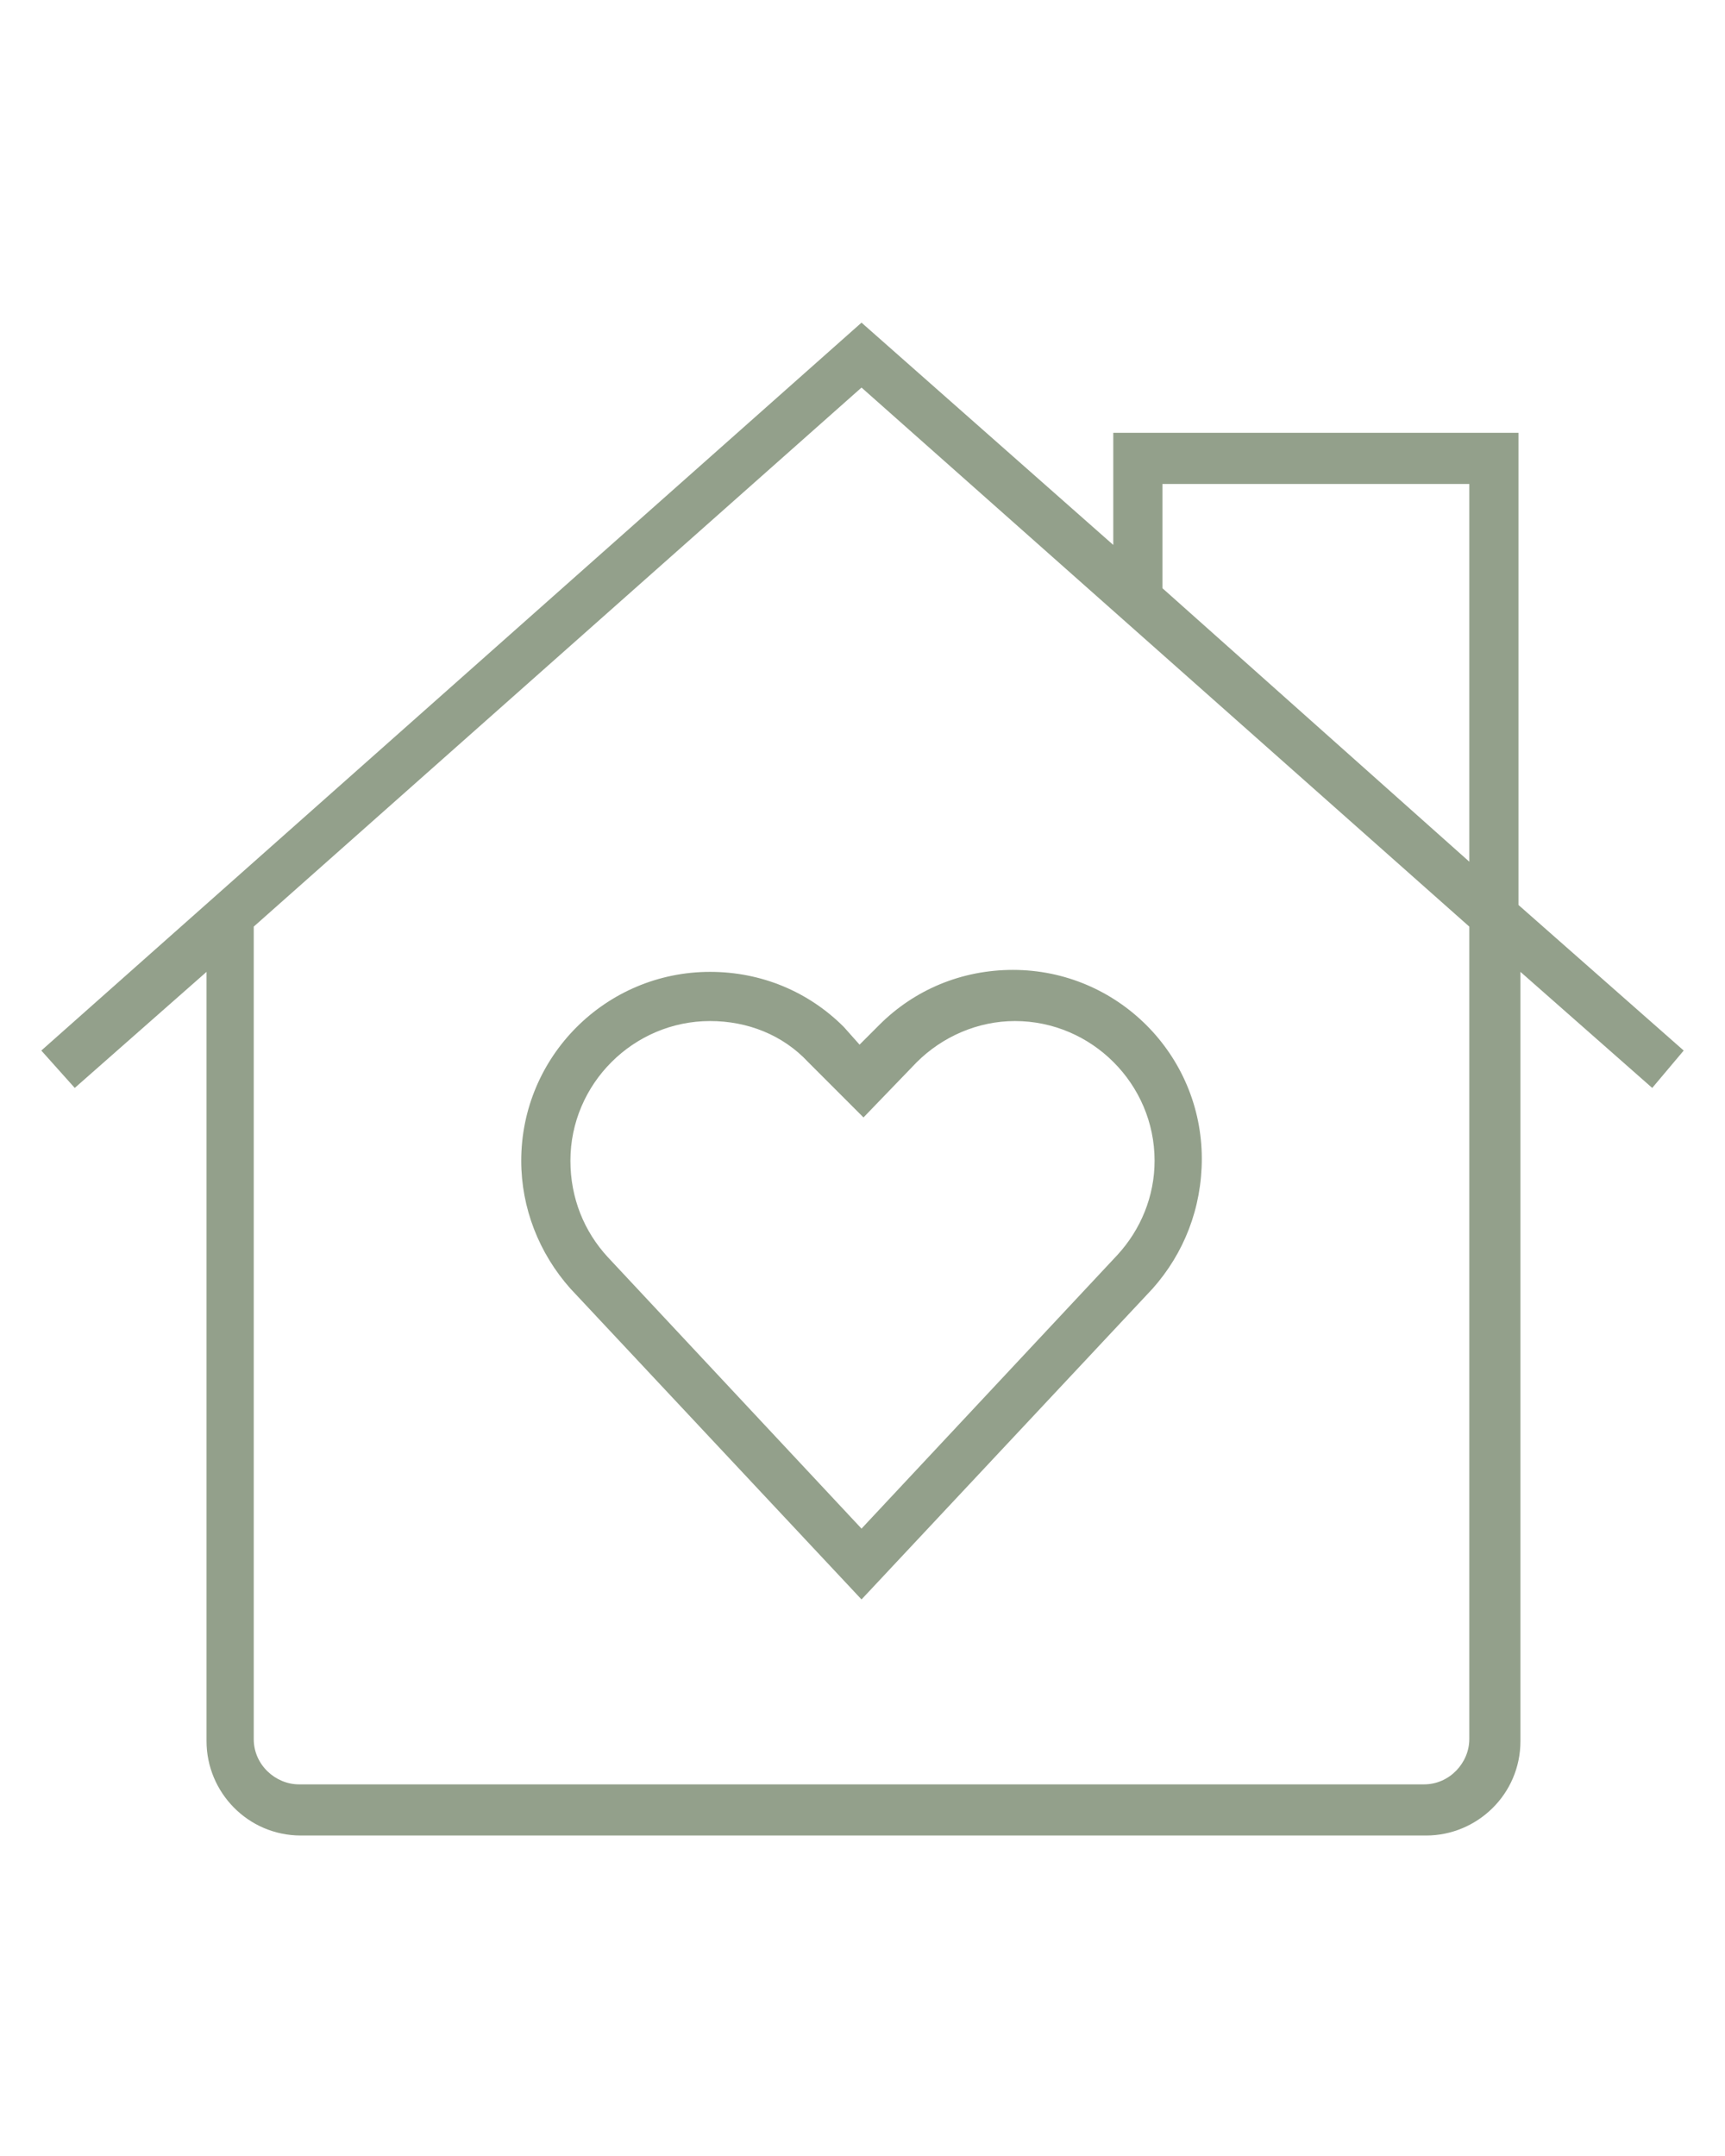
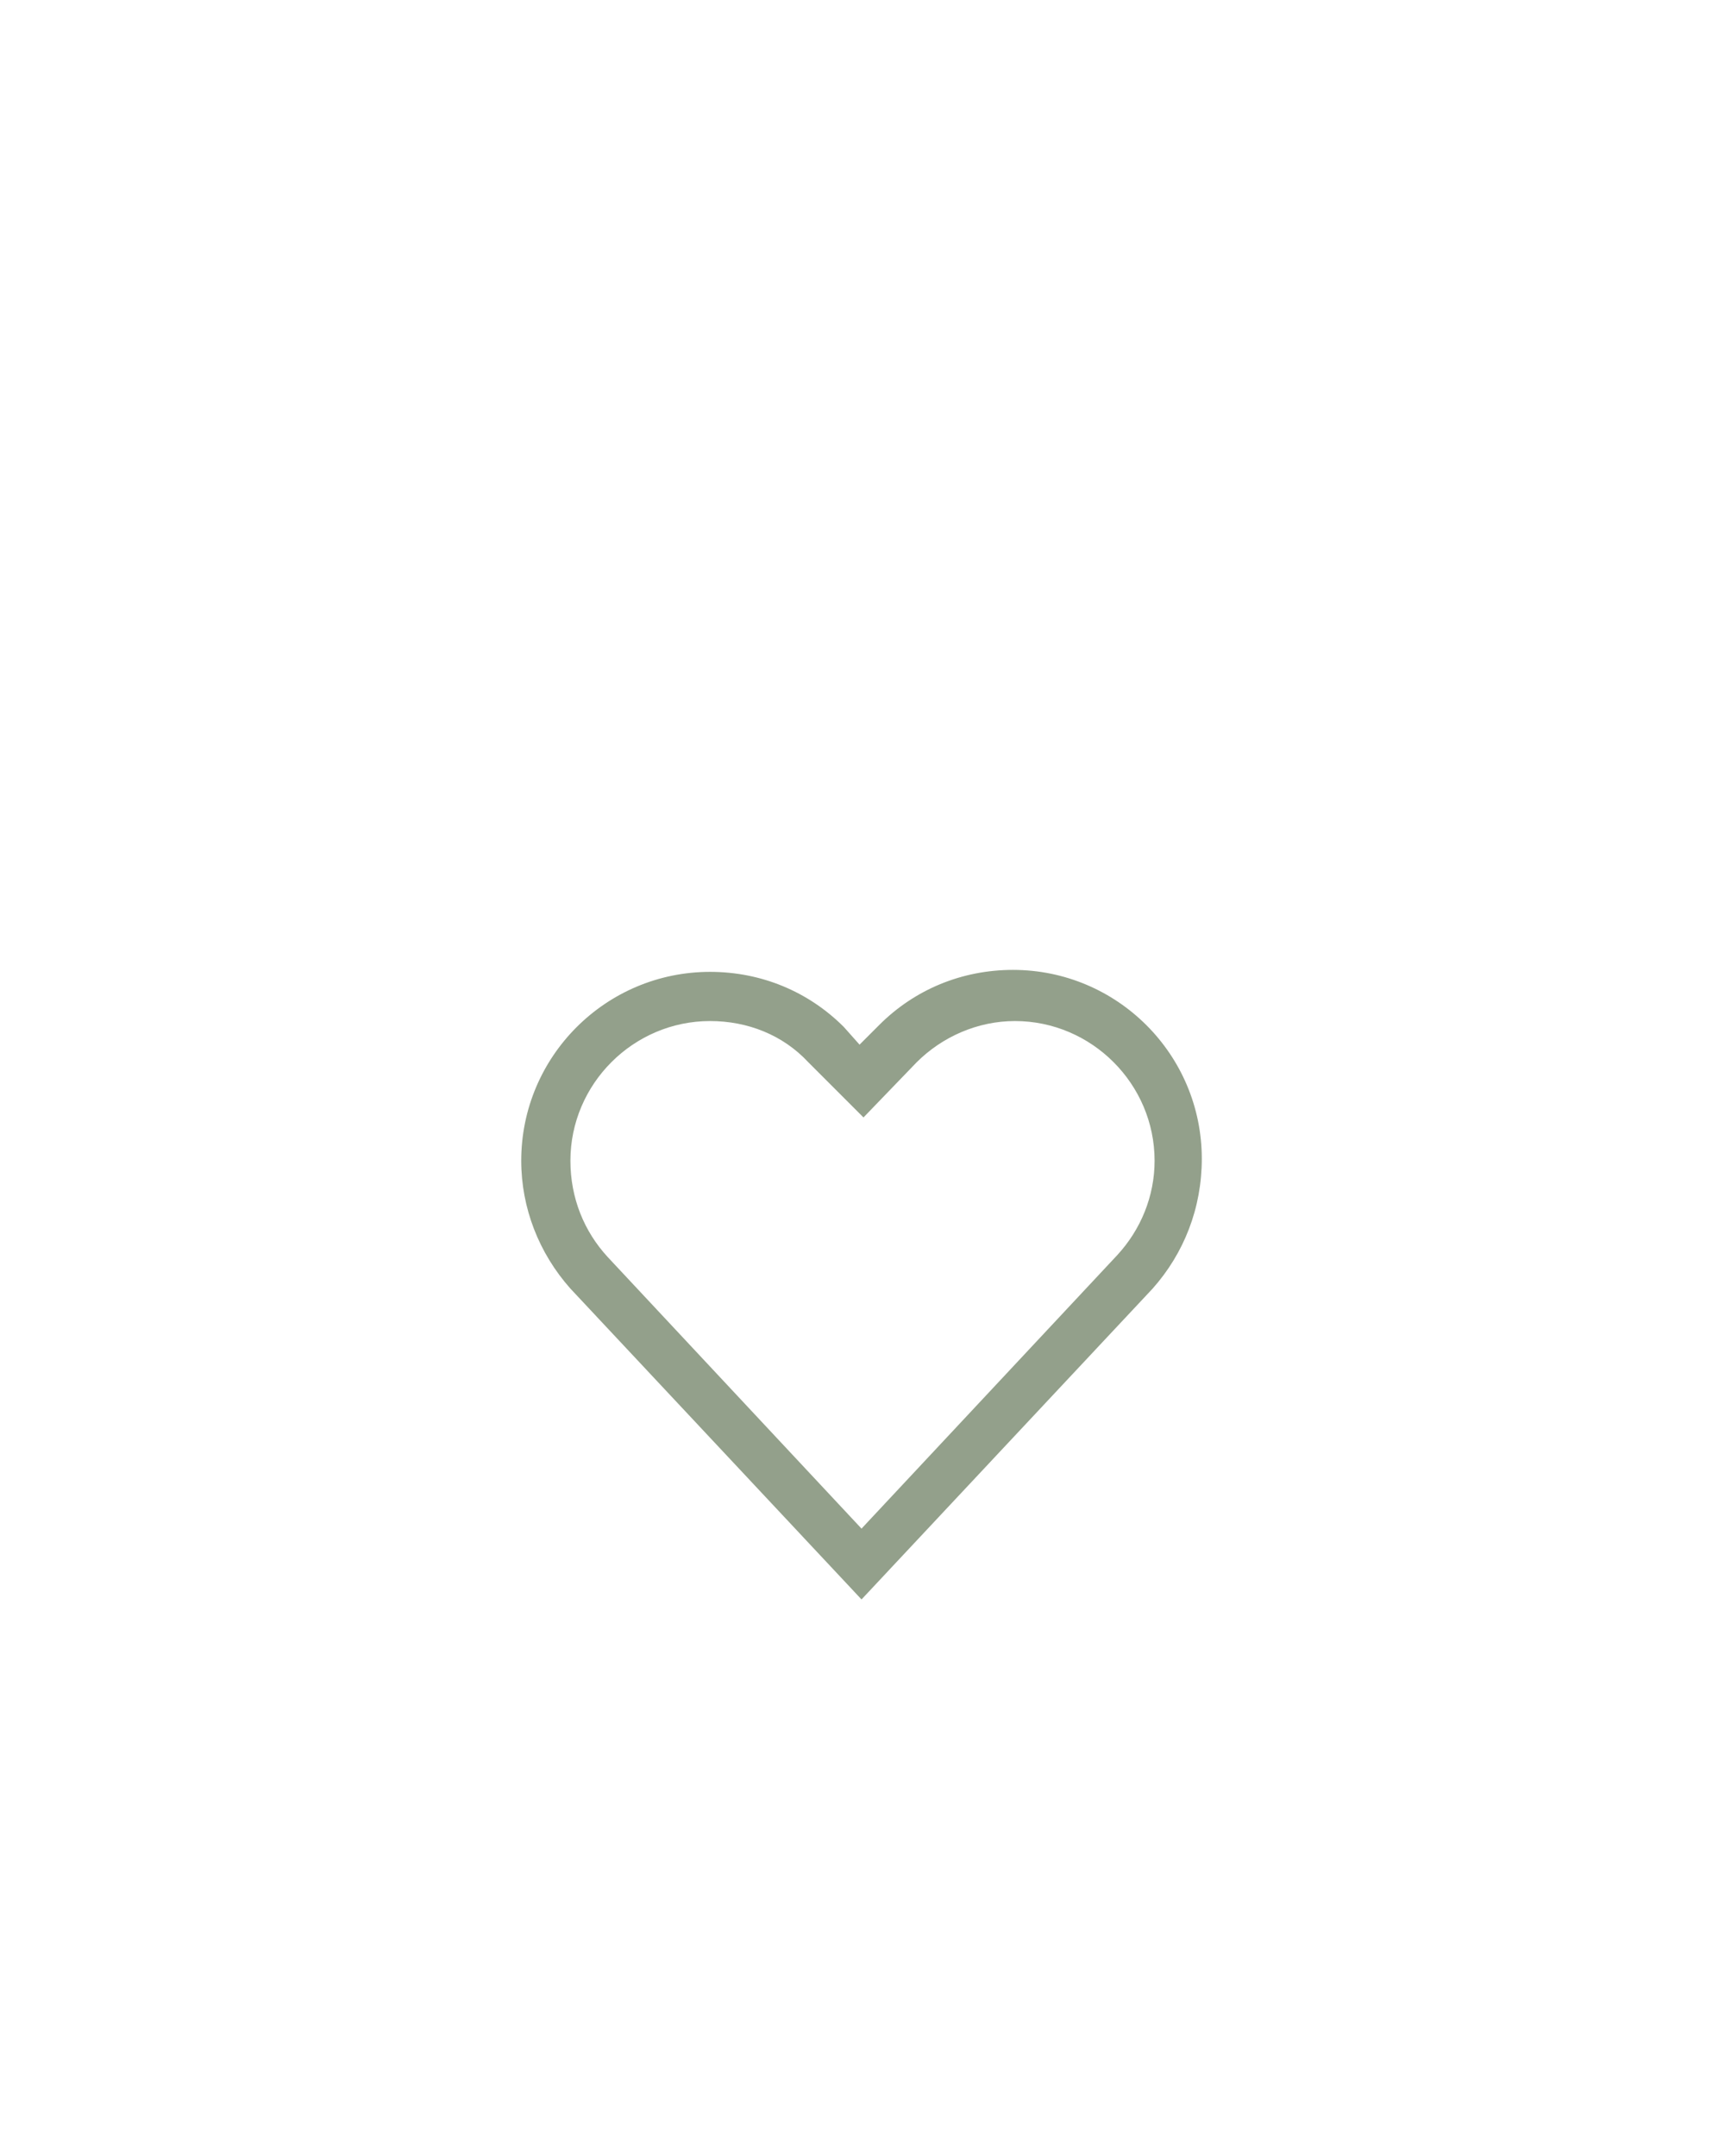
<svg xmlns="http://www.w3.org/2000/svg" version="1.1" id="Ebene_1" x="0px" y="0px" viewBox="0 0 87.7 109.6" style="enable-background:new 0 0 87.7 109.6;" xml:space="preserve">
  <style type="text/css">
	.st0{fill:#93A08B;}
</style>
  <g>
-     <path class="st0" d="M85.6,53.4L77.2,46V22H56.6v5.7L43.8,16.4l-41.7,37l1.7,1.9l6.7-5.9v39.1c0,2.6,2.1,4.8,4.8,4.8h57.2   c2.6,0,4.8-2.1,4.8-4.8V49.4l6.7,5.9L85.6,53.4z M59.1,24.6h15.6v19.2L59.1,29.9V24.6z M74.7,88.4c0,1.2-1,2.3-2.3,2.3H15.2   c-1.2,0-2.3-1-2.3-2.3V47.1l30.9-27.4l30.9,27.4V88.4z" />
    <path class="st0" d="M42.9,52.2c-1.8-1.8-4.2-2.8-6.8-2.8c-5.3,0-9.6,4.3-9.6,9.6c0,2.4,0.9,4.7,2.5,6.5l14.8,15.8l14.8-15.8   c1.6-1.8,2.5-4.1,2.5-6.6c0-5.3-4.3-9.6-9.6-9.6c-2.6,0-5,1-6.8,2.8l-1,1L42.9,52.2z M46.6,54c1.3-1.3,3.1-2.1,5-2.1   c3.9,0,7.1,3.2,7.1,7.1c0,1.8-0.7,3.5-1.9,4.8l-13,13.9L30.9,63.9c-1.2-1.3-1.9-3-1.9-4.9c0-3.9,3.2-7.1,7.1-7.1   c1.9,0,3.7,0.7,5,2.1l2.8,2.8L46.6,54z" />
  </g>
</svg>